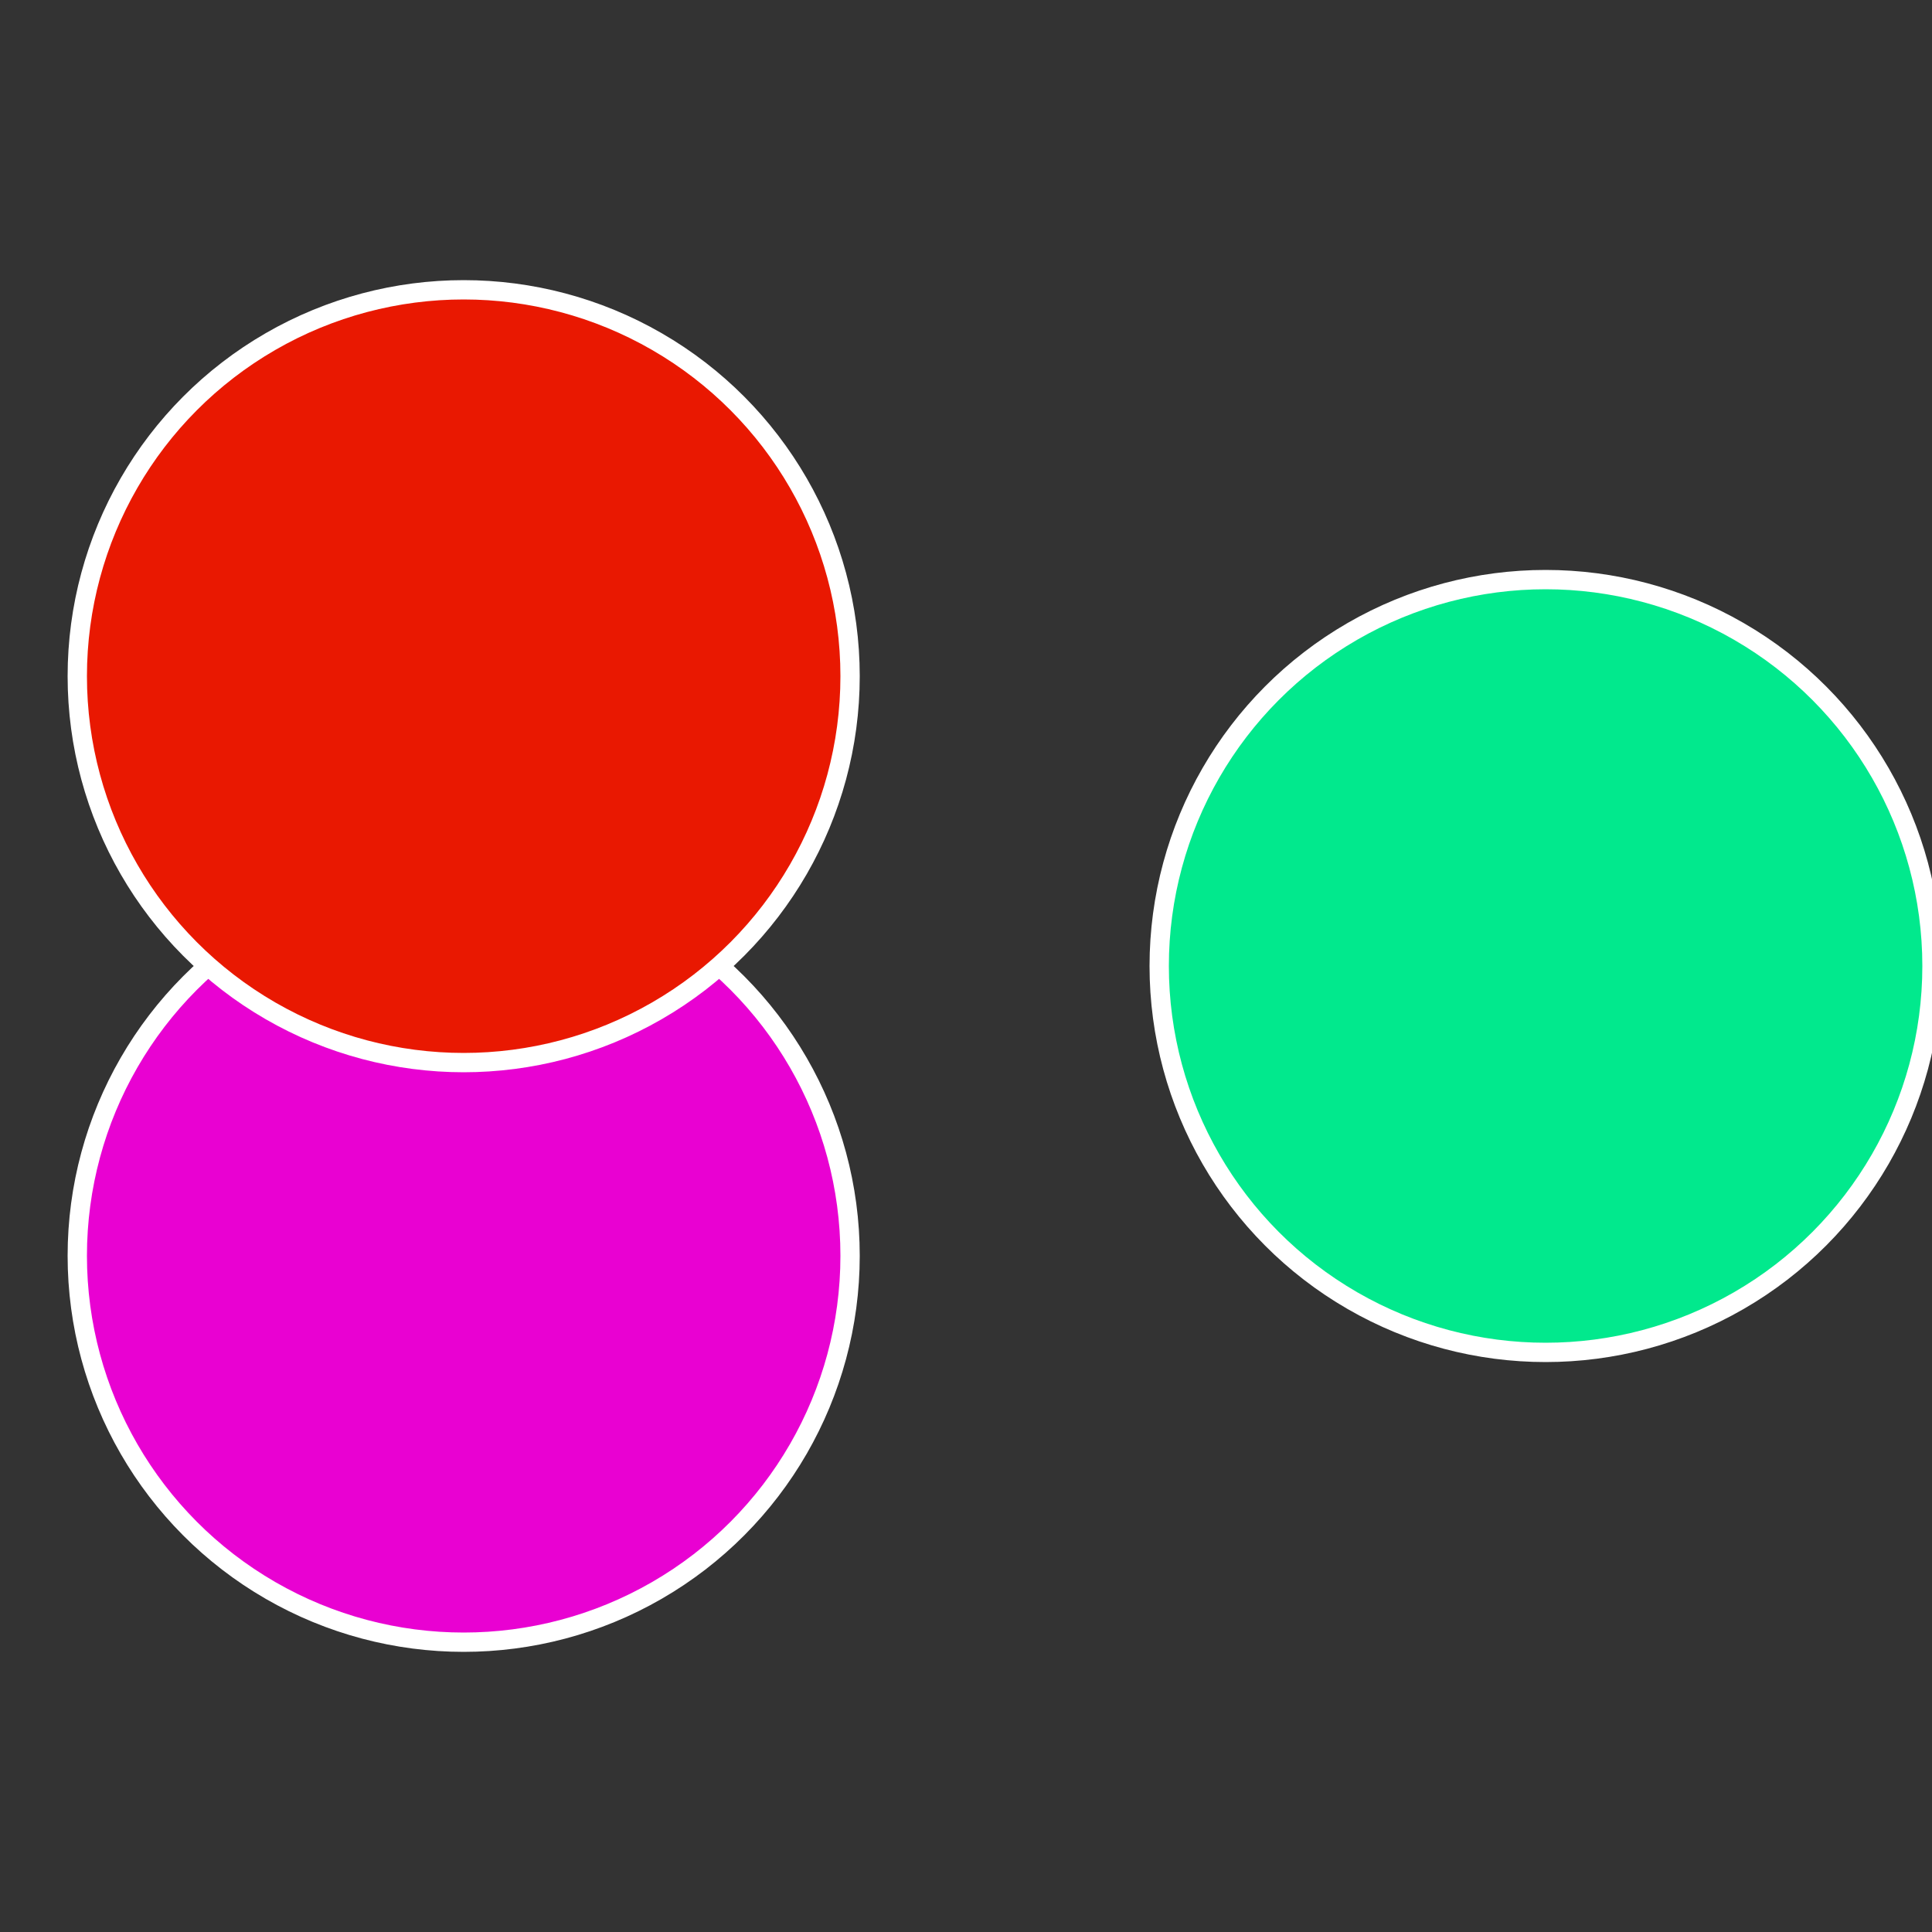
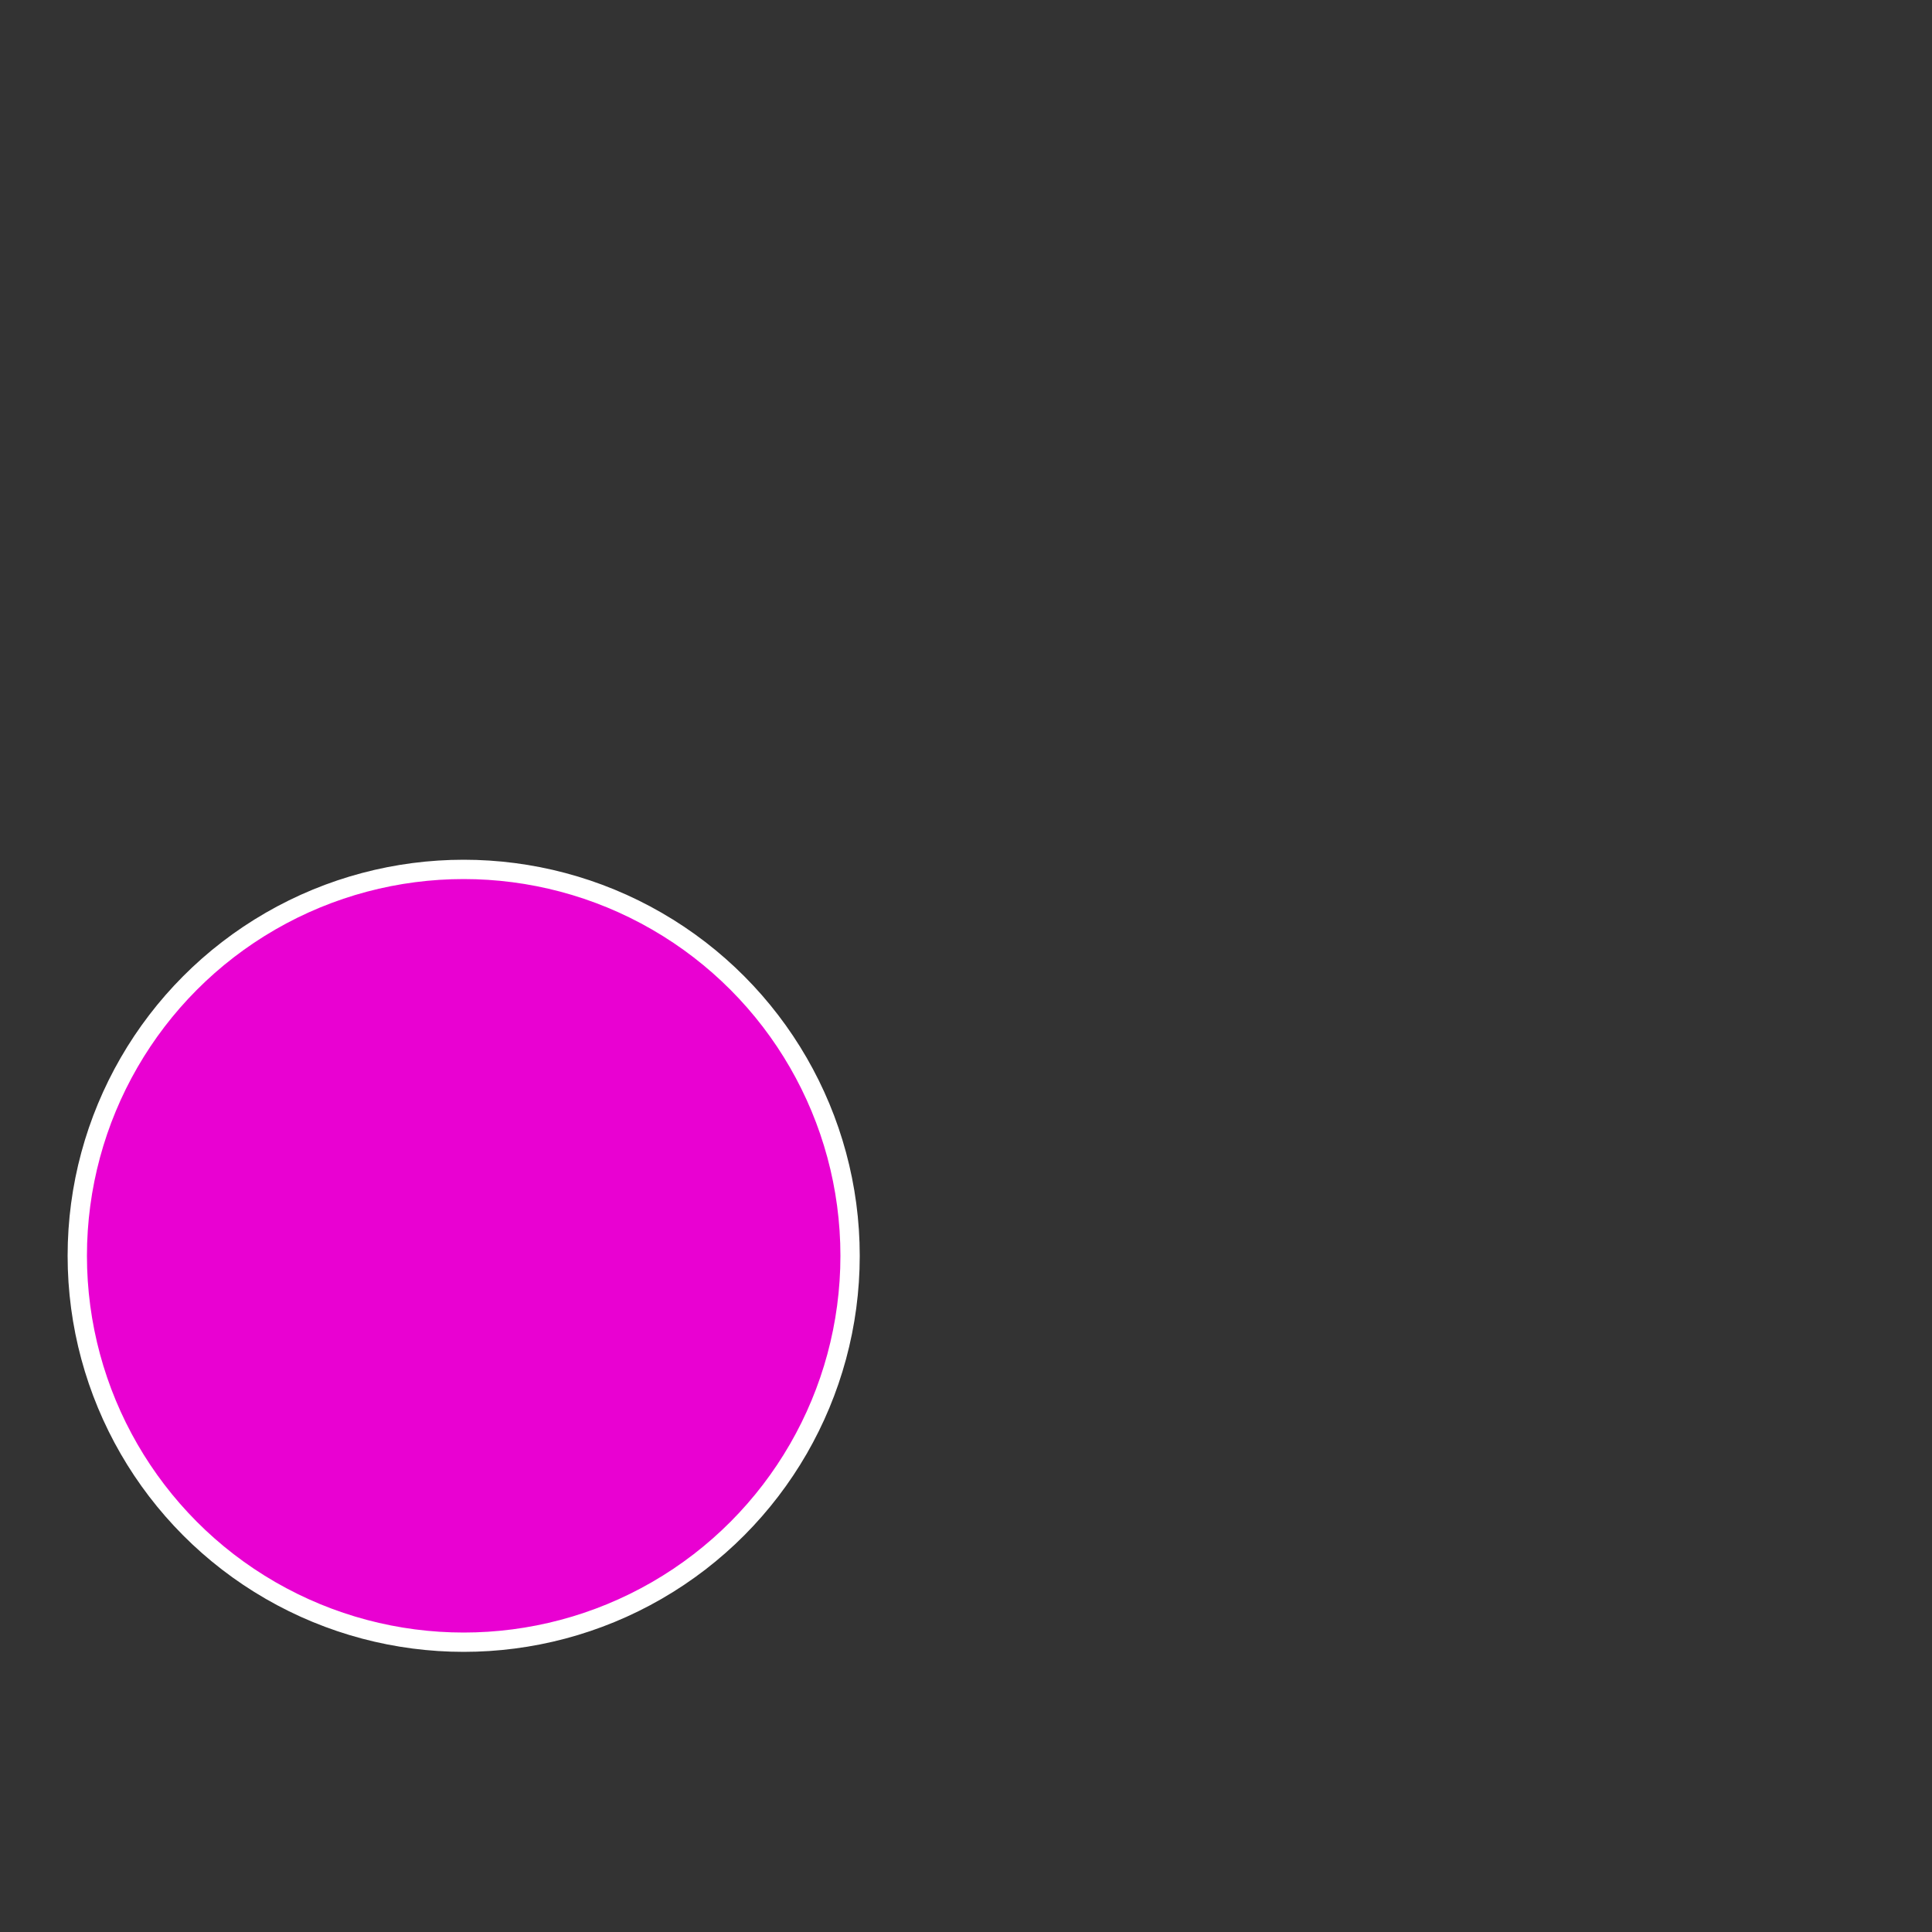
<svg xmlns="http://www.w3.org/2000/svg" width="500" height="500" viewBox="-1 -1 2 2">
  <rect x="-1" y="-1" width="2" height="2" fill="#333333" stroke="none" />
-   <circle cx="0.6" cy="0" r="0.4" fill="#01e98d" stroke="#fff" stroke-width="1%" />
  <circle cx="-0.52" cy="0.3" r="0.4" fill="#e901d2" stroke="#fff" stroke-width="1%" />
-   <circle cx="-0.52" cy="-0.3" r="0.4" fill="#e91801" stroke="#fff" stroke-width="1%" />
</svg>